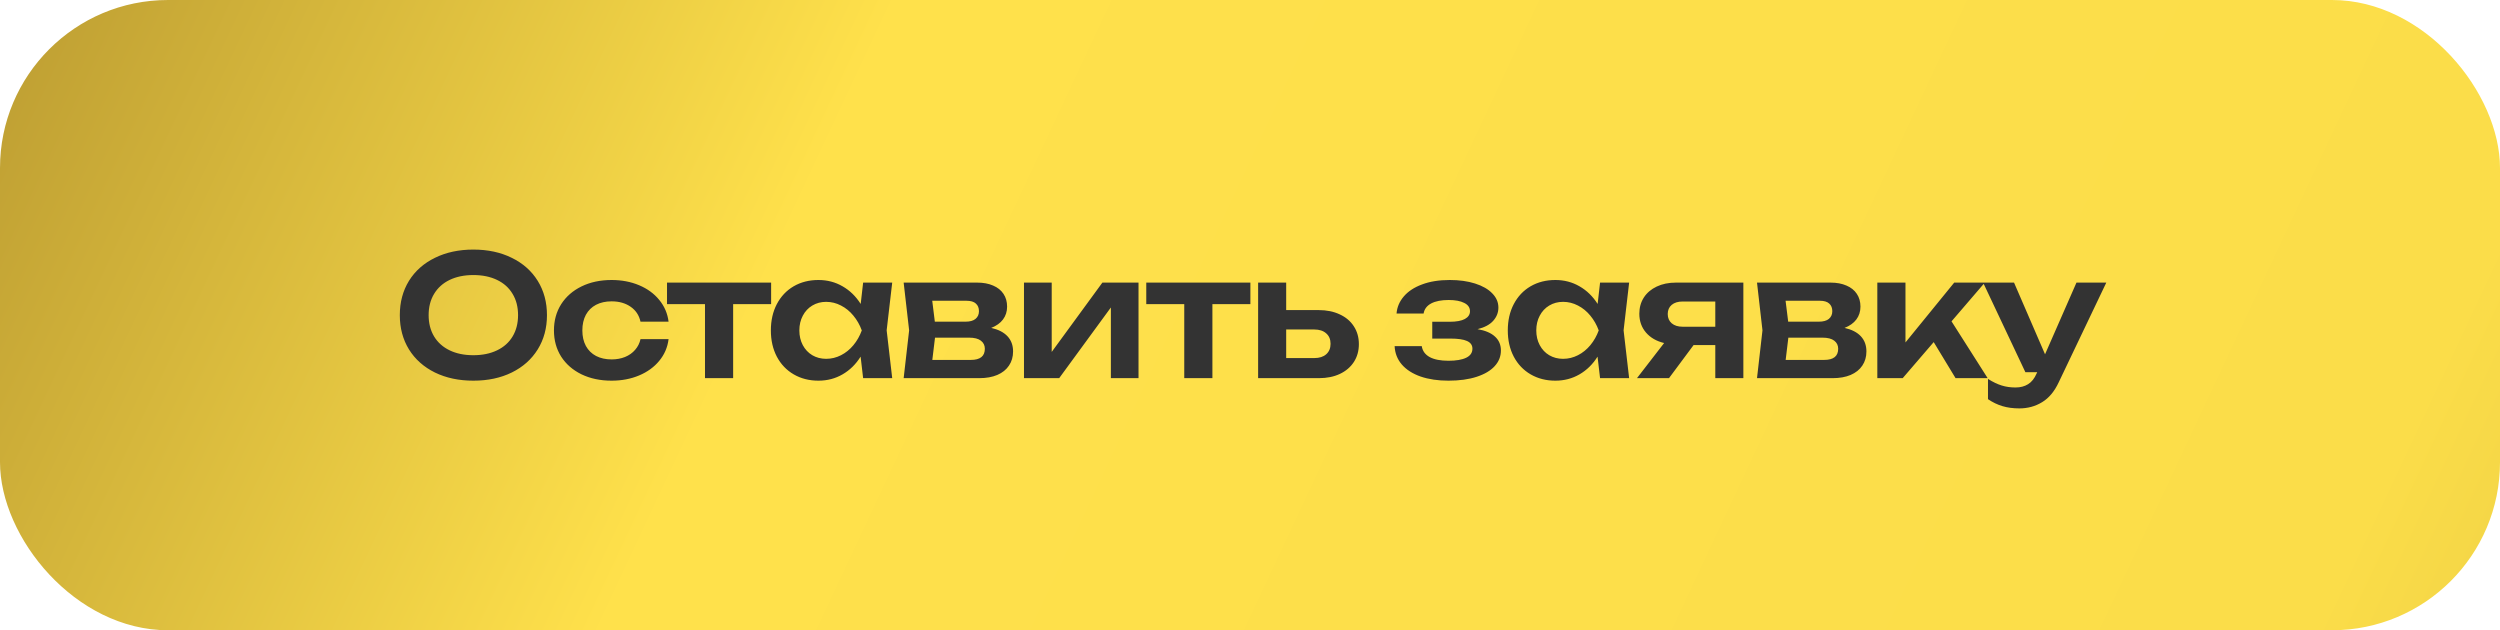
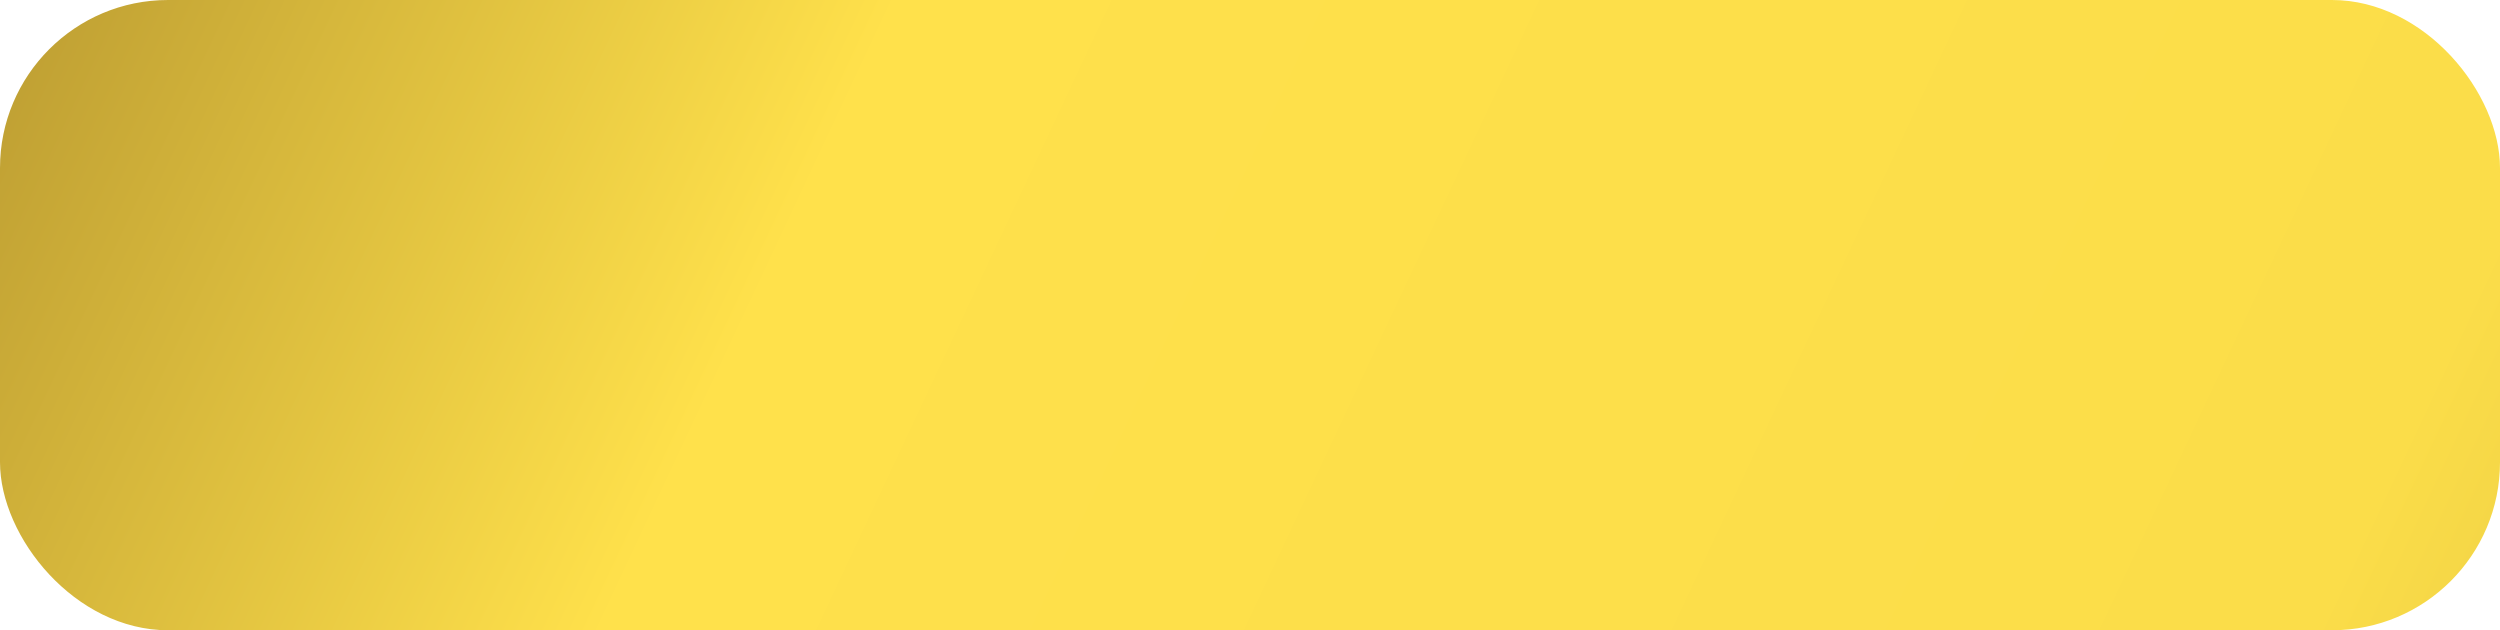
<svg xmlns="http://www.w3.org/2000/svg" width="238" height="60" viewBox="0 0 238 60" fill="none">
  <rect width="238" height="60" rx="16" fill="url(#paint0_linear_3361_249)" />
-   <path d="M45.062 36.24C43.687 36.24 42.468 35.981 41.407 35.464C40.345 34.941 39.521 34.208 38.934 33.264C38.353 32.32 38.062 31.232 38.062 30C38.062 28.768 38.353 27.68 38.934 26.736C39.521 25.792 40.345 25.061 41.407 24.544C42.468 24.021 43.687 23.76 45.062 23.76C46.444 23.76 47.663 24.021 48.718 24.544C49.78 25.061 50.604 25.792 51.191 26.736C51.777 27.68 52.071 28.768 52.071 30C52.071 31.232 51.777 32.32 51.191 33.264C50.604 34.208 49.78 34.941 48.718 35.464C47.663 35.981 46.444 36.24 45.062 36.24ZM45.062 33.816C45.926 33.816 46.678 33.661 47.319 33.352C47.964 33.043 48.457 32.603 48.798 32.032C49.145 31.456 49.319 30.779 49.319 30C49.319 29.221 49.145 28.547 48.798 27.976C48.457 27.4 47.964 26.957 47.319 26.648C46.678 26.339 45.926 26.184 45.062 26.184C44.199 26.184 43.447 26.339 42.806 26.648C42.166 26.957 41.673 27.4 41.327 27.976C40.98 28.547 40.806 29.221 40.806 30C40.806 30.779 40.98 31.456 41.327 32.032C41.673 32.603 42.166 33.043 42.806 33.352C43.447 33.661 44.199 33.816 45.062 33.816ZM63.648 32.288C63.552 33.067 63.256 33.755 62.76 34.352C62.269 34.949 61.629 35.413 60.84 35.744C60.051 36.075 59.179 36.24 58.224 36.24C57.152 36.24 56.2 36.04 55.368 35.64C54.536 35.235 53.888 34.672 53.424 33.952C52.965 33.227 52.736 32.395 52.736 31.456C52.736 30.517 52.965 29.685 53.424 28.96C53.888 28.235 54.536 27.669 55.368 27.264C56.2 26.859 57.152 26.656 58.224 26.656C59.179 26.656 60.051 26.821 60.84 27.152C61.629 27.483 62.269 27.949 62.76 28.552C63.256 29.155 63.552 29.845 63.648 30.624H60.976C60.843 30.016 60.528 29.541 60.032 29.2C59.541 28.859 58.939 28.688 58.224 28.688C57.659 28.688 57.165 28.797 56.744 29.016C56.328 29.235 56.005 29.552 55.776 29.968C55.552 30.384 55.44 30.88 55.44 31.456C55.44 32.027 55.552 32.52 55.776 32.936C56.005 33.352 56.328 33.669 56.744 33.888C57.165 34.107 57.659 34.216 58.224 34.216C58.693 34.216 59.12 34.139 59.504 33.984C59.893 33.824 60.213 33.597 60.464 33.304C60.72 33.011 60.891 32.672 60.976 32.288H63.648ZM63.499 26.904H73.411V28.952H69.795V36H67.115V28.952H63.499V26.904ZM84.938 26.904L84.41 31.448L84.938 36H82.17L81.93 33.952C81.477 34.677 80.904 35.24 80.21 35.64C79.522 36.04 78.757 36.24 77.914 36.24C77.034 36.24 76.25 36.04 75.562 35.64C74.874 35.24 74.338 34.677 73.954 33.952C73.576 33.227 73.386 32.395 73.386 31.456C73.386 30.512 73.576 29.677 73.954 28.952C74.338 28.221 74.872 27.656 75.554 27.256C76.242 26.856 77.029 26.656 77.914 26.656C78.757 26.656 79.522 26.856 80.21 27.256C80.904 27.651 81.48 28.211 81.938 28.936L82.17 26.904H84.938ZM78.65 34.16C79.146 34.16 79.618 34.045 80.066 33.816C80.514 33.587 80.906 33.269 81.242 32.864C81.584 32.453 81.85 31.984 82.042 31.456C81.85 30.928 81.584 30.459 81.242 30.048C80.906 29.637 80.514 29.317 80.066 29.088C79.618 28.853 79.146 28.736 78.65 28.736C78.16 28.736 77.72 28.853 77.33 29.088C76.946 29.317 76.645 29.64 76.426 30.056C76.208 30.467 76.098 30.933 76.098 31.456C76.098 31.979 76.208 32.445 76.426 32.856C76.645 33.267 76.946 33.587 77.33 33.816C77.72 34.045 78.16 34.16 78.65 34.16ZM94.365 31.216C95.047 31.371 95.564 31.637 95.916 32.016C96.269 32.395 96.445 32.875 96.445 33.456C96.445 33.973 96.314 34.424 96.052 34.808C95.796 35.192 95.426 35.488 94.941 35.696C94.46 35.899 93.892 36 93.237 36H86.028L86.549 31.448L86.028 26.904H93.028C93.61 26.904 94.114 26.997 94.54 27.184C94.972 27.365 95.303 27.629 95.532 27.976C95.762 28.317 95.876 28.723 95.876 29.192C95.876 29.661 95.746 30.069 95.484 30.416C95.228 30.757 94.855 31.024 94.365 31.216ZM93.197 29.624C93.197 29.315 93.098 29.072 92.9 28.896C92.709 28.72 92.412 28.632 92.013 28.632H88.749L88.996 30.624H91.909C92.335 30.624 92.655 30.536 92.868 30.36C93.087 30.179 93.197 29.933 93.197 29.624ZM92.428 34.264C93.314 34.264 93.757 33.909 93.757 33.2C93.757 32.88 93.631 32.624 93.38 32.432C93.135 32.24 92.759 32.144 92.252 32.144H89.013L88.757 34.264H92.428ZM100.123 33.504L104.947 26.904H108.387V36H105.755V29.272L100.835 36H97.483V26.904H100.123V33.504ZM109.125 26.904H119.037V28.952H115.421V36H112.741V28.952H109.125V26.904ZM125.533 29.52C126.296 29.52 126.965 29.656 127.541 29.928C128.123 30.195 128.571 30.573 128.885 31.064C129.205 31.555 129.365 32.12 129.365 32.76C129.365 33.405 129.205 33.973 128.885 34.464C128.571 34.949 128.125 35.328 127.549 35.6C126.979 35.867 126.317 36 125.565 36H119.773V26.904H122.445V29.52H125.533ZM125.125 34.088C125.605 34.088 125.981 33.968 126.253 33.728C126.531 33.483 126.669 33.149 126.669 32.728C126.669 32.307 126.531 31.976 126.253 31.736C125.981 31.491 125.605 31.368 125.125 31.368H122.445V34.088H125.125ZM140.663 31.336C141.389 31.459 141.941 31.693 142.319 32.04C142.698 32.381 142.887 32.824 142.887 33.368C142.887 33.928 142.69 34.424 142.295 34.856C141.901 35.288 141.327 35.627 140.575 35.872C139.823 36.117 138.93 36.24 137.895 36.24C136.893 36.24 136.01 36.109 135.247 35.848C134.485 35.581 133.887 35.2 133.455 34.704C133.029 34.208 132.799 33.624 132.767 32.952H135.351C135.421 33.405 135.671 33.752 136.103 33.992C136.541 34.227 137.138 34.344 137.895 34.344C138.626 34.344 139.189 34.248 139.583 34.056C139.978 33.864 140.175 33.576 140.175 33.192C140.175 32.861 140.005 32.619 139.663 32.464C139.327 32.309 138.791 32.232 138.055 32.232H136.351V30.632H138.007C138.647 30.632 139.13 30.544 139.455 30.368C139.781 30.187 139.943 29.941 139.943 29.632C139.943 29.285 139.762 29.021 139.399 28.84C139.037 28.653 138.541 28.56 137.911 28.56C137.218 28.56 136.663 28.669 136.247 28.888C135.837 29.107 135.597 29.427 135.527 29.848H132.951C132.999 29.245 133.229 28.704 133.639 28.224C134.05 27.739 134.629 27.357 135.375 27.08C136.122 26.797 137.002 26.656 138.015 26.656C138.927 26.656 139.733 26.768 140.431 26.992C141.135 27.216 141.679 27.528 142.063 27.928C142.453 28.323 142.647 28.773 142.647 29.28C142.647 29.755 142.482 30.176 142.151 30.544C141.826 30.907 141.33 31.171 140.663 31.336ZM155.094 26.904L154.566 31.448L155.094 36H152.326L152.086 33.952C151.633 34.677 151.059 35.24 150.366 35.64C149.678 36.04 148.913 36.24 148.07 36.24C147.19 36.24 146.406 36.04 145.718 35.64C145.03 35.24 144.494 34.677 144.11 33.952C143.731 33.227 143.542 32.395 143.542 31.456C143.542 30.512 143.731 29.677 144.11 28.952C144.494 28.221 145.027 27.656 145.71 27.256C146.398 26.856 147.185 26.656 148.07 26.656C148.913 26.656 149.678 26.856 150.366 27.256C151.059 27.651 151.635 28.211 152.094 28.936L152.326 26.904H155.094ZM148.806 34.16C149.302 34.16 149.774 34.045 150.222 33.816C150.67 33.587 151.062 33.269 151.398 32.864C151.739 32.453 152.006 31.984 152.198 31.456C152.006 30.928 151.739 30.459 151.398 30.048C151.062 29.637 150.67 29.317 150.222 29.088C149.774 28.853 149.302 28.736 148.806 28.736C148.315 28.736 147.875 28.853 147.486 29.088C147.102 29.317 146.801 29.64 146.582 30.056C146.363 30.467 146.254 30.933 146.254 31.456C146.254 31.979 146.363 32.445 146.582 32.856C146.801 33.267 147.102 33.587 147.486 33.816C147.875 34.045 148.315 34.16 148.806 34.16ZM165.968 26.904V36H163.296V32.848H161.232L158.888 36H155.84L158.424 32.656C157.693 32.48 157.117 32.147 156.696 31.656C156.275 31.165 156.064 30.568 156.064 29.864C156.064 29.283 156.208 28.768 156.496 28.32C156.789 27.872 157.197 27.525 157.72 27.28C158.248 27.029 158.856 26.904 159.544 26.904H165.968ZM163.296 31.104V28.704H160.184C159.747 28.704 159.4 28.811 159.144 29.024C158.893 29.237 158.768 29.528 158.768 29.896C158.768 30.264 158.893 30.557 159.144 30.776C159.4 30.995 159.747 31.104 160.184 31.104H163.296ZM175.603 31.216C176.285 31.371 176.803 31.637 177.155 32.016C177.507 32.395 177.683 32.875 177.683 33.456C177.683 33.973 177.552 34.424 177.291 34.808C177.035 35.192 176.664 35.488 176.179 35.696C175.699 35.899 175.131 36 174.475 36H167.267L167.787 31.448L167.267 26.904H174.267C174.848 26.904 175.352 26.997 175.779 27.184C176.211 27.365 176.541 27.629 176.771 27.976C177 28.317 177.115 28.723 177.115 29.192C177.115 29.661 176.984 30.069 176.723 30.416C176.467 30.757 176.093 31.024 175.603 31.216ZM174.435 29.624C174.435 29.315 174.336 29.072 174.139 28.896C173.947 28.72 173.651 28.632 173.251 28.632H169.987L170.235 30.624H173.147C173.573 30.624 173.893 30.536 174.107 30.36C174.325 30.179 174.435 29.933 174.435 29.624ZM173.667 34.264C174.552 34.264 174.995 33.909 174.995 33.2C174.995 32.88 174.869 32.624 174.619 32.432C174.373 32.24 173.997 32.144 173.491 32.144H170.251L169.995 34.264H173.667ZM185.785 30.592L189.225 36H186.169L184.089 32.568L181.137 36H178.721V26.904H181.401V32.6L186.041 26.904H188.953L185.785 30.592ZM197.68 26.904H200.52L195.984 36.408C195.578 37.272 195.053 37.899 194.408 38.288C193.762 38.683 193.04 38.88 192.24 38.88C191.648 38.88 191.112 38.808 190.632 38.664C190.152 38.52 189.693 38.299 189.256 38V36.072C189.72 36.365 190.152 36.573 190.552 36.696C190.952 36.824 191.394 36.888 191.88 36.888C192.344 36.888 192.741 36.784 193.072 36.576C193.408 36.373 193.68 36.032 193.888 35.552L193.944 35.432H192.816L188.792 26.904H191.736L194.688 33.728L197.68 26.904Z" fill="#333333" />
  <defs>
    <linearGradient id="paint0_linear_3361_249" x1="308.752" y1="252.045" x2="-136.279" y2="43.354" gradientUnits="userSpaceOnUse">
      <stop stop-color="#A48429" />
      <stop offset="0.329" stop-color="#FBDD49" />
      <stop offset="0.629" stop-color="#FFE14B" />
      <stop offset="0.844" stop-color="#A48429" />
    </linearGradient>
  </defs>
</svg>